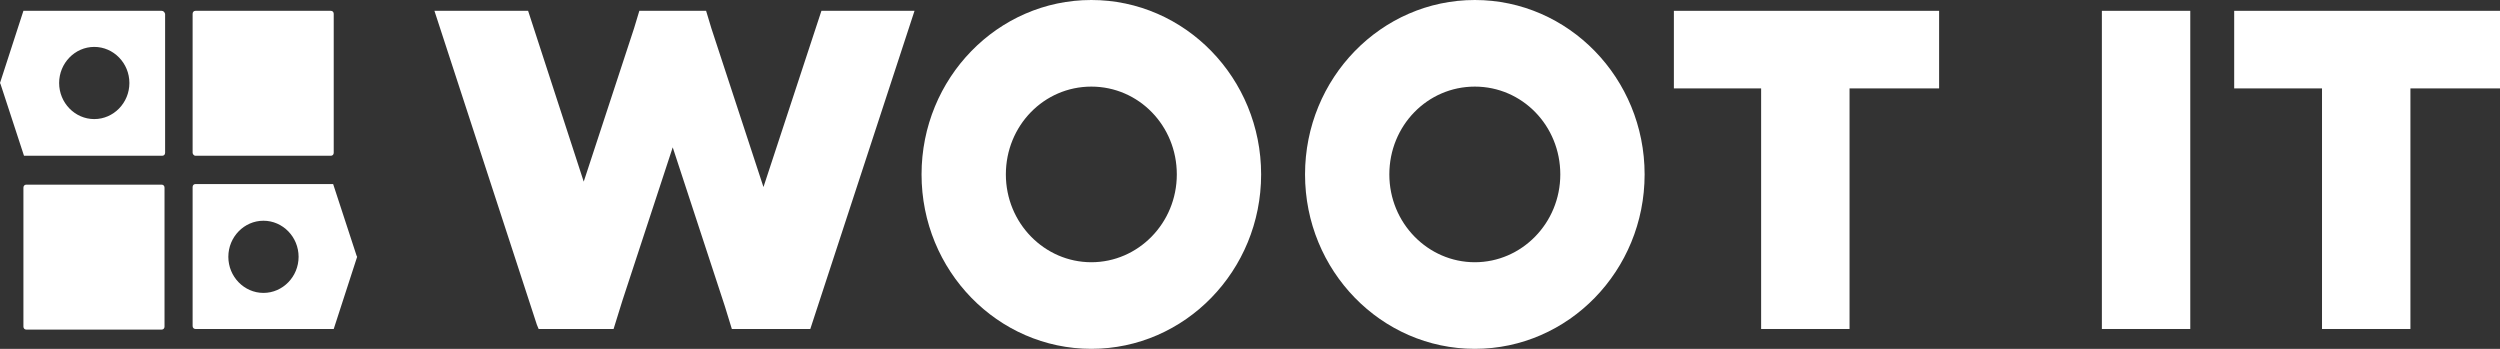
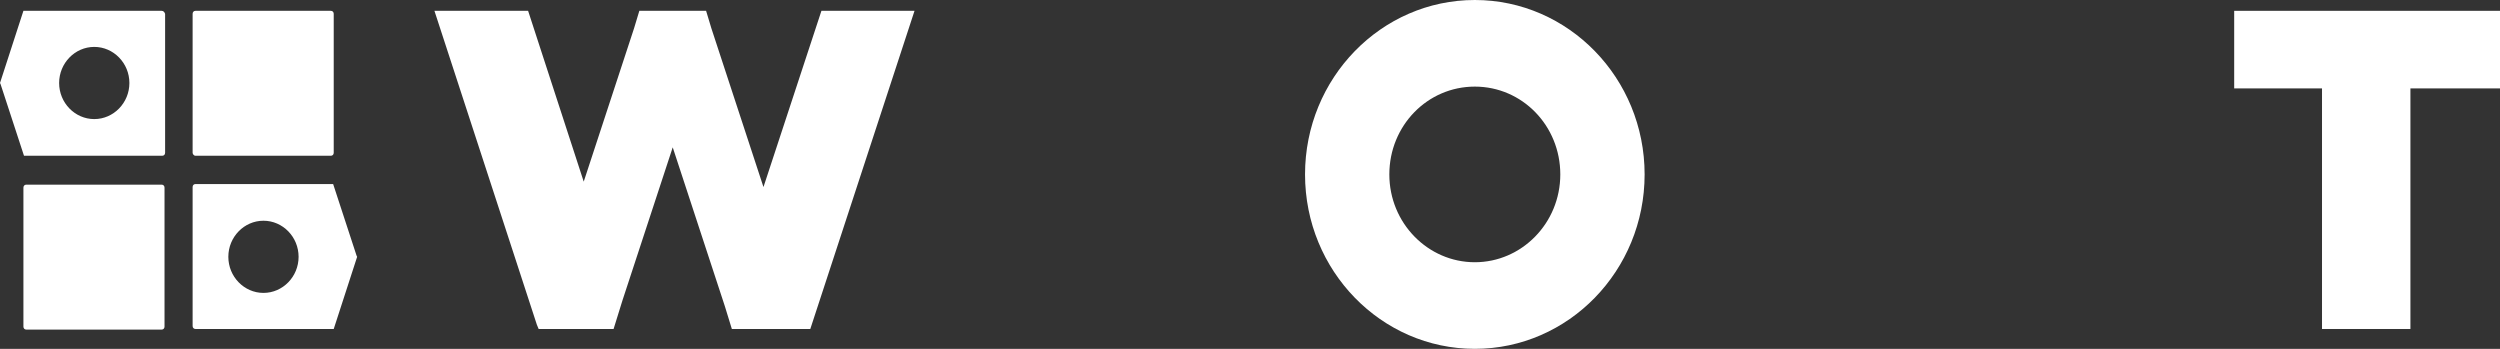
<svg xmlns="http://www.w3.org/2000/svg" width="215" height="30" viewBox="0 0 215 30" fill="none">
  <rect x="0" y="0" width="215" height="30" fill="#333333" stroke="none" />
-   <path d="M151.457 0.931H143.954V7.603H151.457V28.293H159.06V7.603H166.763V0.931H159.06H151.457Z" fill="white" />
  <path d="M215 0.931H207.296H199.693H192.14V7.603H199.693V28.293H207.296V7.603H215V0.931Z" fill="white" />
-   <path d="M188.364 0.931H180.761V28.293H188.364V0.931Z" fill="white" />
  <path d="M65.658 16.086L61.177 2.431L60.724 0.931H54.983L54.53 2.431L50.2 15.621L45.417 0.931H37.361L46.172 27.931L46.323 28.293H52.768L53.523 25.862L57.854 12.672L62.335 26.328L62.939 28.293H69.636H69.686L78.649 0.931H70.643L65.658 16.086Z" fill="white" />
-   <path d="M93.855 0C85.799 0 79.253 6.724 79.253 15C79.253 23.276 85.799 30 93.855 30C101.911 30 108.457 23.276 108.457 15C108.457 6.724 101.911 0 93.855 0ZM93.855 22.552C89.827 22.552 86.504 19.19 86.504 15C86.504 10.81 89.776 7.448 93.855 7.448C97.933 7.448 101.206 10.81 101.206 15C101.206 19.19 97.883 22.552 93.855 22.552Z" fill="white" />
  <path d="M126.835 0C118.779 0 112.233 6.724 112.233 15C112.233 23.276 118.779 30 126.835 30C134.891 30 141.437 23.276 141.437 15C141.437 6.724 134.891 0 126.835 0ZM126.835 22.552C122.807 22.552 119.483 19.19 119.483 15C119.483 10.81 122.756 7.448 126.835 7.448C130.913 7.448 134.186 10.81 134.186 15C134.186 19.19 130.863 22.552 126.835 22.552Z" fill="white" />
  <path d="M30.664 21.983L28.65 15.828H16.817C16.666 15.828 16.565 15.931 16.565 16.086V28.035C16.565 28.19 16.666 28.293 16.817 28.293H28.7L30.714 22.086L30.664 21.983ZM22.658 25.19C20.996 25.19 19.637 23.793 19.637 22.086C19.637 20.379 20.996 18.983 22.658 18.983C24.32 18.983 25.679 20.379 25.679 22.086C25.679 23.793 24.32 25.19 22.658 25.19Z" fill="#ffffff" />
  <path d="M13.897 15.879H2.266C2.115 15.879 2.014 15.983 2.014 16.138V28.086C2.014 28.241 2.115 28.345 2.266 28.345H13.897C14.048 28.345 14.149 28.241 14.149 28.086V16.138C14.149 15.983 14.048 15.879 13.897 15.879Z" fill="#ffffff" />
  <path d="M16.817 13.396H28.448C28.599 13.396 28.7 13.293 28.7 13.138V1.19C28.7 1.034 28.599 0.931 28.448 0.931H16.817C16.666 0.931 16.565 1.034 16.565 1.19V13.138C16.565 13.241 16.666 13.396 16.817 13.396Z" fill="#ffffff" />
  <path d="M13.897 0.931H2.014L0 7.138L0.05 7.241L2.064 13.396H13.947C14.098 13.396 14.199 13.293 14.199 13.138V1.19C14.149 1.034 14.048 0.931 13.897 0.931ZM8.107 10.241C6.445 10.241 5.085 8.845 5.085 7.138C5.085 5.431 6.445 4.034 8.107 4.034C9.768 4.034 11.128 5.431 11.128 7.138C11.128 8.845 9.768 10.241 8.107 10.241Z" fill="#ffffff" />
</svg>